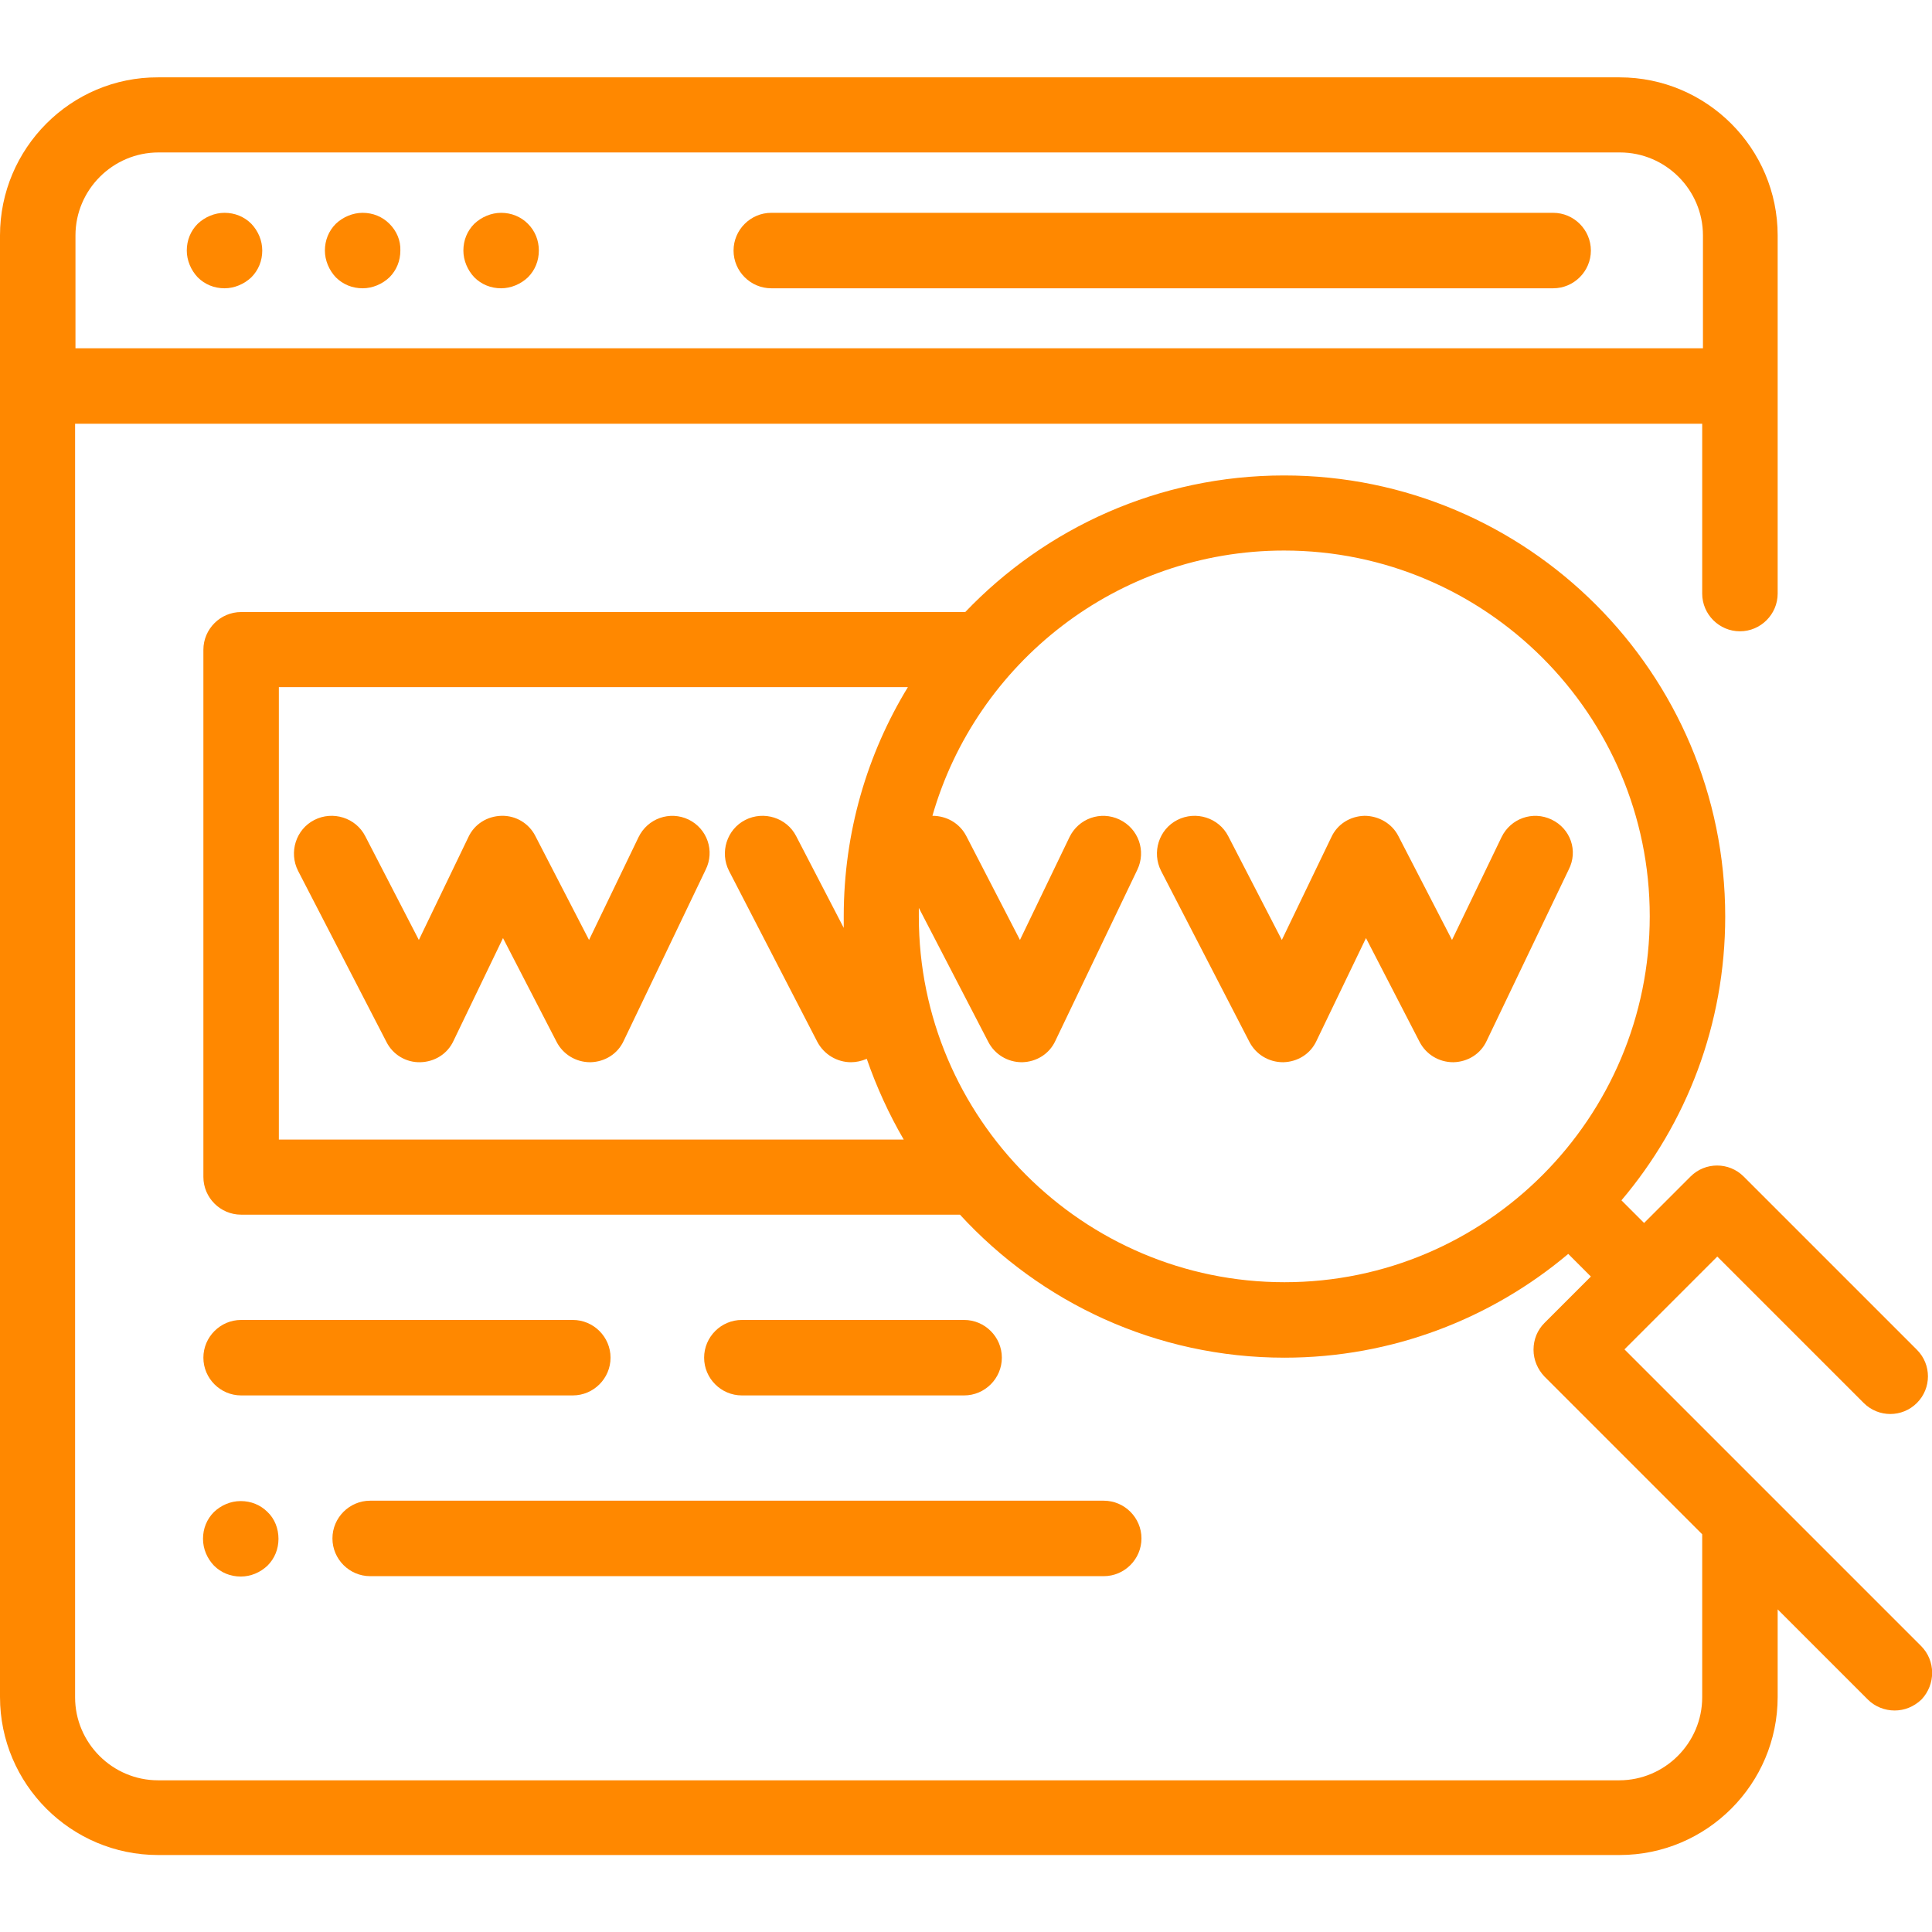
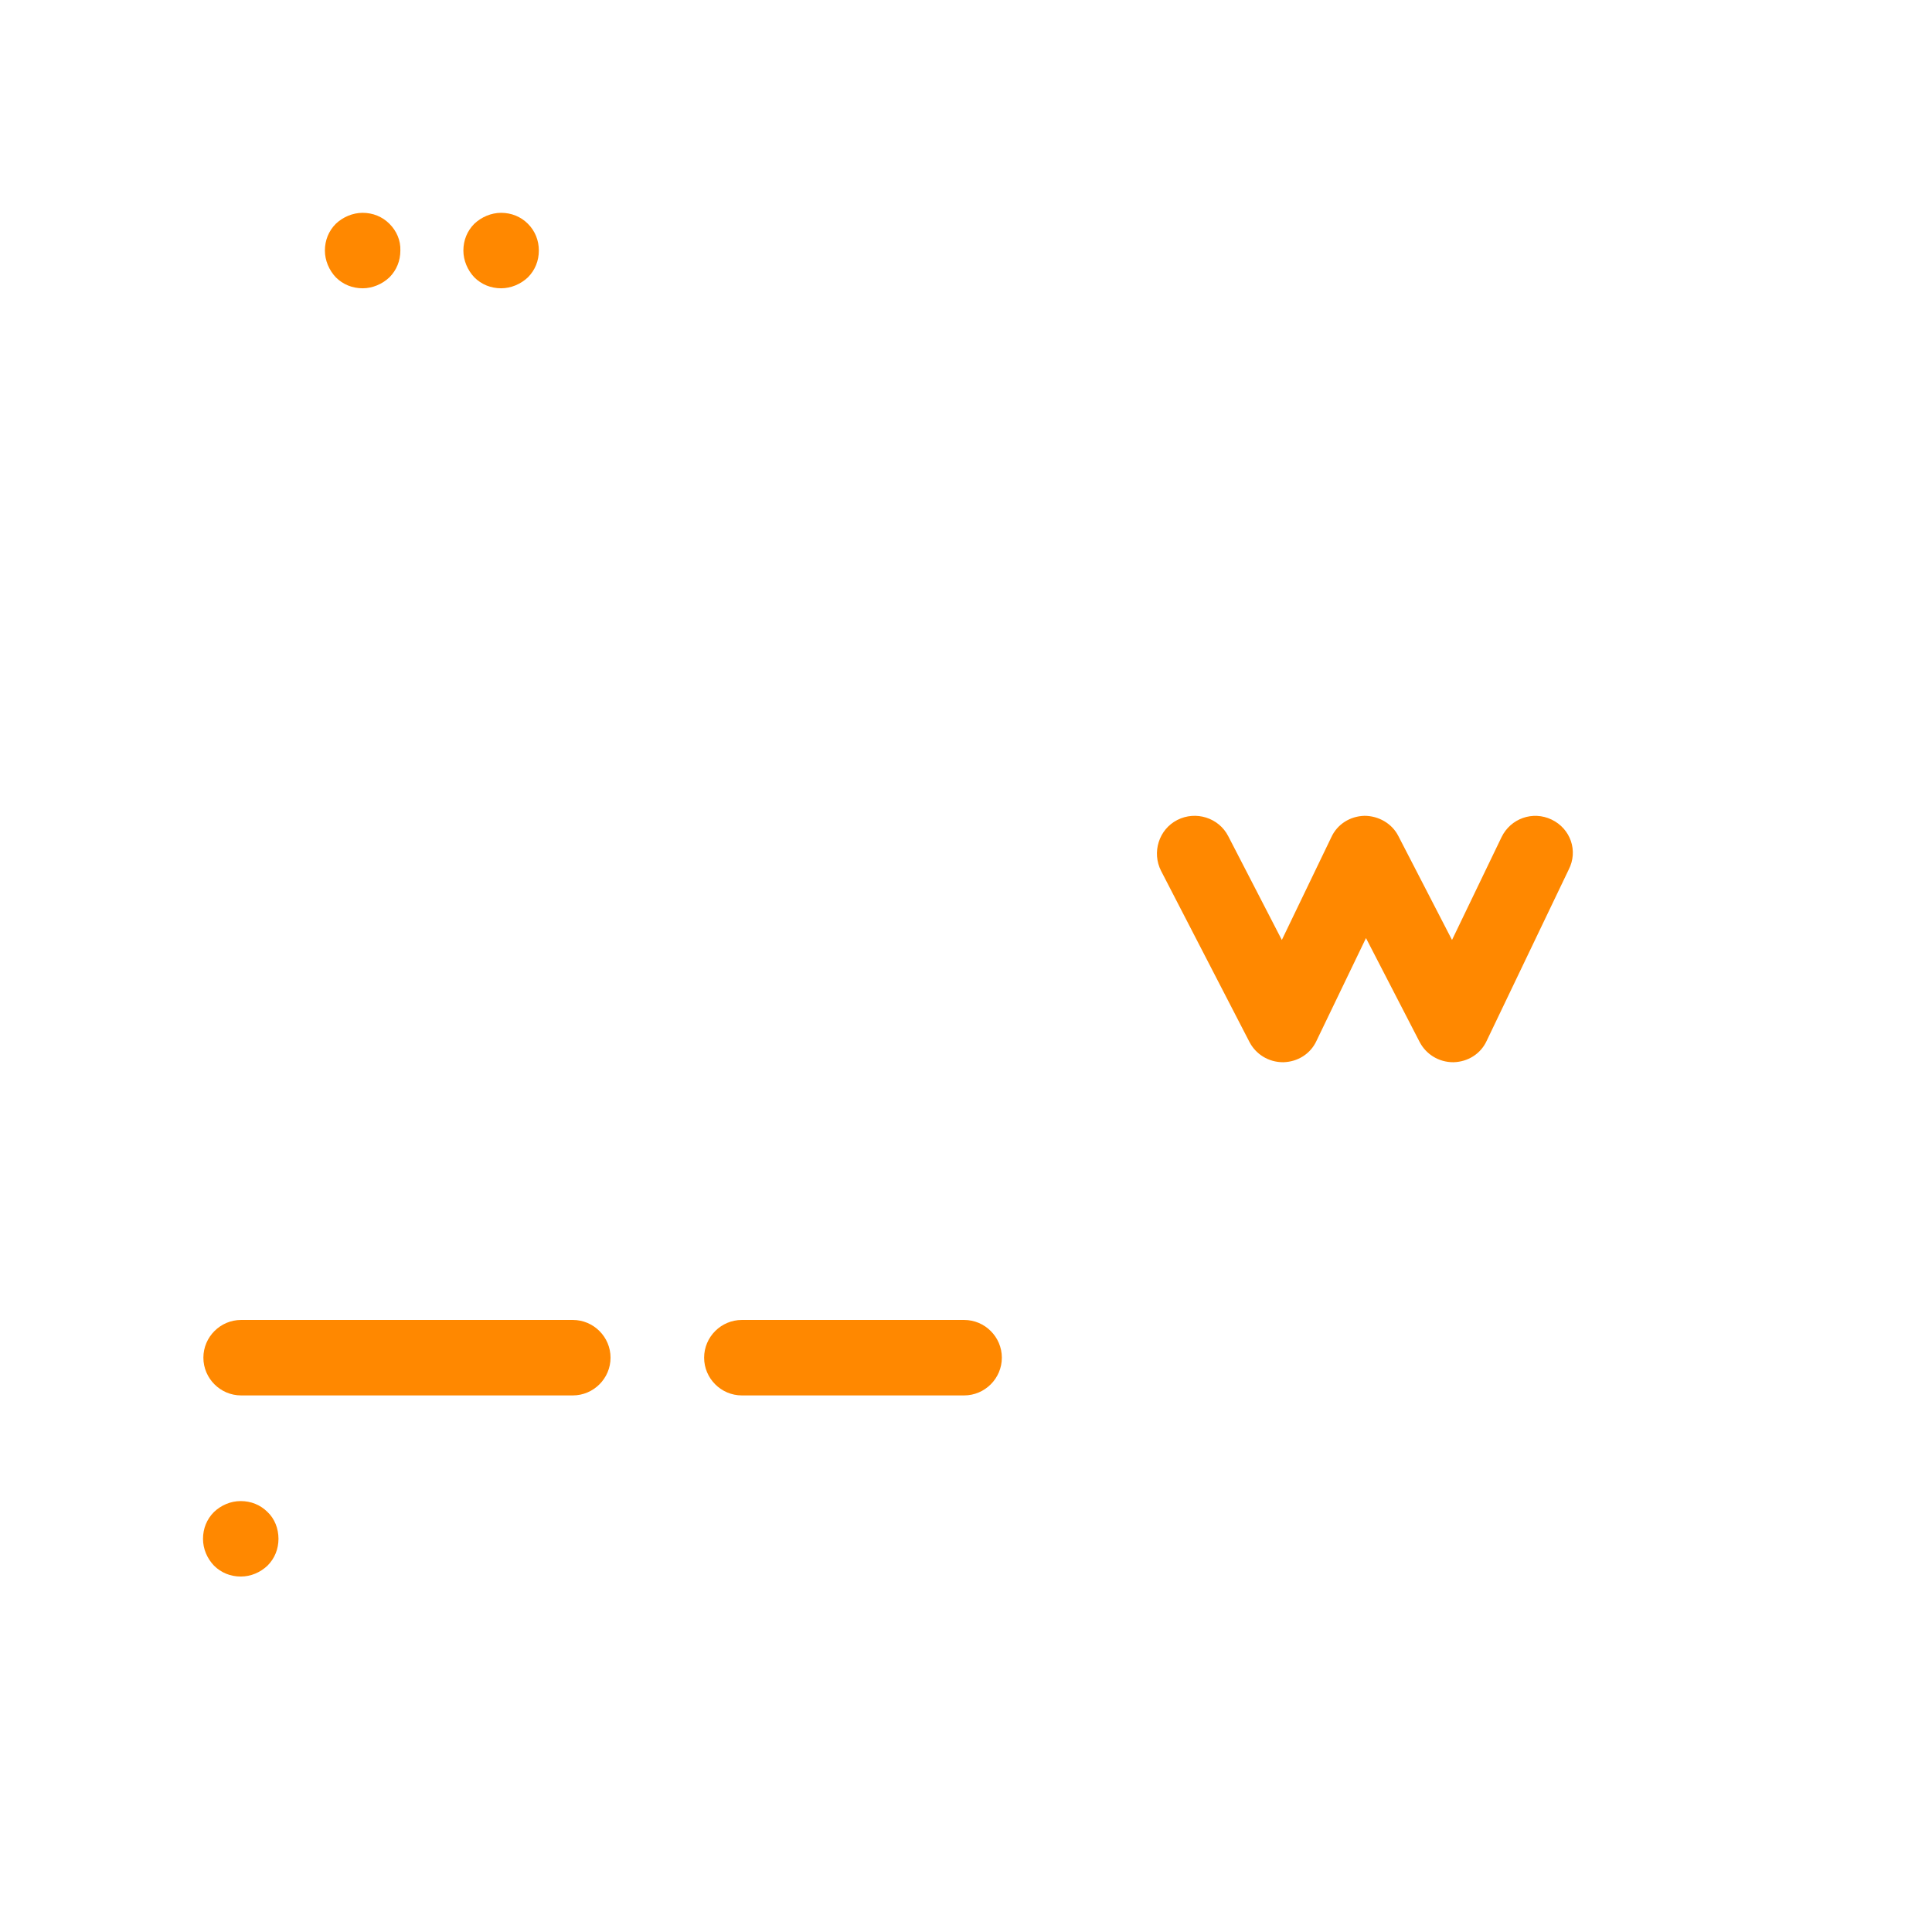
<svg xmlns="http://www.w3.org/2000/svg" version="1.1" id="Capa_1" x="0px" y="0px" viewBox="0 0 512 512" style="enable-background:new 0 0 512 512;" xml:space="preserve">
  <style type="text/css">
	.st0{fill:#FF8800;}
</style>
  <g>
    <g>
-       <path class="st0" d="M411.6,56.4H204.4c-5.5,0-10,4.5-10,10c0,5.5,4.5,10,10,10h207.2c5.5,0,10-4.5,10-10S417.1,56.4,411.6,56.4z" />
-     </g>
+       </g>
  </g>
  <g>
    <g>
      <path class="st0" d="M103.2,59.3c-1.9-1.9-4.4-2.9-7.1-2.9c-2.6,0-5.2,1.1-7.1,2.9c-1.9,1.9-2.9,4.4-2.9,7.1    c0,2.6,1.1,5.2,2.9,7.1c1.9,1.9,4.4,2.9,7.1,2.9c2.6,0,5.2-1.1,7.1-2.9c1.9-1.9,2.9-4.4,2.9-7.1C106.2,63.7,105.1,61.2,103.2,59.3    z" />
    </g>
  </g>
  <g>
    <g>
-       <path class="st0" d="M66.6,59.3c-1.9-1.9-4.4-2.9-7.1-2.9c-2.6,0-5.2,1.1-7.1,2.9c-1.9,1.9-2.9,4.4-2.9,7.1c0,2.6,1.1,5.2,2.9,7.1    c1.9,1.9,4.4,2.9,7.1,2.9c2.6,0,5.2-1.1,7.1-2.9c1.9-1.9,2.9-4.4,2.9-7.1C69.5,63.7,68.4,61.2,66.6,59.3z" />
-     </g>
+       </g>
  </g>
  <g>
    <g>
      <path class="st0" d="M139.9,59.3c-1.9-1.9-4.4-2.9-7.1-2.9c-2.6,0-5.2,1.1-7.1,2.9c-1.9,1.9-2.9,4.4-2.9,7.1    c0,2.6,1.1,5.2,2.9,7.1c1.9,1.9,4.4,2.9,7.1,2.9c2.6,0,5.2-1.1,7.1-2.9c1.9-1.9,2.9-4.4,2.9-7.1C142.8,63.7,141.8,61.2,139.9,59.3    z" />
    </g>
  </g>
  <g>
    <g>
-       <path class="st0" d="M509.1,436.2l-78.6-78.6l12.3-12.3c0,0,0,0,0,0s0,0,0,0l12.3-12.3l38.8,38.8c3.9,3.9,10.2,3.9,14.1,0    c3.9-3.9,3.9-10.2,0-14.1l-45.9-45.9c-3.9-3.9-10.2-3.9-14.1,0l-12.3,12.3l-6-6c17.2-20.3,27.5-46.6,27.5-75.2    c0-64.5-52.4-116.9-116.9-116.9c-33.2,0-63.2,13.9-84.5,36.2c-0.1,0-0.2,0-0.3,0H63.9c-5.5,0-10,4.5-10,10v139.7    c0,5.5,4.5,10,10,10h190.5c21.4,23.3,52,37.9,86,37.9c28.6,0,54.9-10.4,75.2-27.5l6,6l-12.3,12.3c-1.9,1.9-2.9,4.4-2.9,7.1    s1.1,5.2,2.9,7.1l41.8,41.8v43.2c0,12.1-9.9,22-22,22H41.9c-12.1,0-22-9.9-22-22V112.3c0,0,0.1,0,0.1,0h431.1v45    c0,5.5,4.5,10,10,10s10-4.5,10-10V62.4c0-23.1-18.8-41.9-41.9-41.9H41.9C18.8,20.4,0,39.3,0,62.4v387.3    c0,23.1,18.8,41.9,41.9,41.9h387.3c23.1,0,41.9-18.8,41.9-41.9v-23.2l23.9,23.9c1.9,1.9,4.5,2.9,7.1,2.9s5.1-1,7.1-2.9    C513,446.4,513,440.1,509.1,436.2z M223.6,245.9L211,221.6c-2.5-4.9-8.6-6.8-13.5-4.3c-4.9,2.5-6.8,8.6-4.3,13.5l23.4,45.3    c1.8,3.4,5.3,5.4,8.9,5.4c1.4,0,2.8-0.3,4.2-0.9c2.6,7.5,5.9,14.7,9.8,21.4H73.9V182.1h166.7c-10.8,17.7-17,38.5-17,60.7    C223.6,243.9,223.6,244.9,223.6,245.9z M340.4,339.8c-53.4,0-96.9-43.5-96.9-96.9c0-0.8,0-1.5,0-2.3l18.4,35.5    c1.7,3.3,5.1,5.4,8.9,5.4c0,0,0.1,0,0.1,0c3.8-0.1,7.2-2.2,8.8-5.7l21.7-45.3c2.4-5,0.3-10.9-4.7-13.3c-5-2.4-10.9-0.3-13.3,4.7    l-13.1,27.2l-14.2-27.5c-1.8-3.5-5.3-5.4-9-5.4c11.6-40.5,49-70.3,93.2-70.3c53.4,0,96.9,43.5,96.9,96.9S393.9,339.8,340.4,339.8z     M20,62.4c0-12.1,9.9-22,22-22h387.3c12.1,0,22,9.9,22,22v29.9H20.1c0,0-0.1,0-0.1,0V62.4z" />
-     </g>
+       </g>
  </g>
  <g>
    <g>
-       <path class="st0" d="M182.5,217.2c-5-2.4-10.9-0.3-13.3,4.7l-13.1,27.2l-14.2-27.5c-1.7-3.4-5.2-5.5-9-5.4    c-3.8,0.1-7.2,2.2-8.8,5.7l-13.1,27.2l-14.2-27.5c-2.5-4.9-8.6-6.8-13.5-4.3c-4.9,2.5-6.8,8.6-4.3,13.5l23.4,45.3    c1.7,3.4,5.2,5.5,9,5.4c3.8-0.1,7.2-2.2,8.8-5.7l13.1-27.2l14.2,27.5c1.7,3.3,5.1,5.4,8.9,5.4c0.1,0,0.1,0,0.1,0    c3.8-0.1,7.2-2.2,8.8-5.7l21.7-45.3C189.5,225.5,187.4,219.6,182.5,217.2z" />
-     </g>
+       </g>
  </g>
  <g>
    <g>
      <path class="st0" d="M411.2,217.2c-5-2.4-10.9-0.3-13.3,4.7l-13.1,27.2l-14.2-27.5c-1.7-3.4-5.3-5.4-9-5.4    c-3.8,0.1-7.2,2.2-8.8,5.7l-13.1,27.2l-14.2-27.5c-2.5-4.9-8.6-6.8-13.5-4.3c-4.9,2.5-6.8,8.6-4.3,13.5l23.4,45.3    c1.7,3.3,5.1,5.4,8.9,5.4c0.1,0,0.1,0,0.1,0c3.8-0.1,7.2-2.2,8.8-5.7l13.1-27.2l14.2,27.5c1.7,3.3,5.1,5.4,8.9,5.4    c0.1,0,0.1,0,0.1,0c3.8-0.1,7.2-2.2,8.8-5.7l21.7-45.3C418.3,225.5,416.2,219.6,411.2,217.2z" />
    </g>
  </g>
  <g>
    <g>
      <path class="st0" d="M70.9,400.7c-1.9-1.9-4.4-2.9-7.1-2.9s-5.2,1.1-7.1,2.9c-1.9,1.9-2.9,4.4-2.9,7.1s1.1,5.2,2.9,7.1    c1.9,1.9,4.4,2.9,7.1,2.9s5.2-1.1,7.1-2.9c1.9-1.9,2.9-4.4,2.9-7.1S72.8,402.5,70.9,400.7z" />
    </g>
  </g>
  <g>
    <g>
-       <path class="st0" d="M292.5,397.7H98.1c-5.5,0-10,4.5-10,10s4.5,10,10,10h194.4c5.5,0,10-4.5,10-10    C302.5,402.2,298,397.7,292.5,397.7z" />
-     </g>
+       </g>
  </g>
  <g>
    <g>
      <path class="st0" d="M255.5,349.8h-58.9c-5.5,0-10,4.5-10,10c0,5.5,4.5,10,10,10h58.9c5.5,0,10-4.5,10-10S261,349.8,255.5,349.8z" />
    </g>
  </g>
  <g>
    <g>
      <path class="st0" d="M151.8,349.8H63.9c-5.5,0-10,4.5-10,10c0,5.5,4.5,10,10,10h87.9c5.5,0,10-4.5,10-10S157.3,349.8,151.8,349.8z    " />
    </g>
  </g>
</svg>